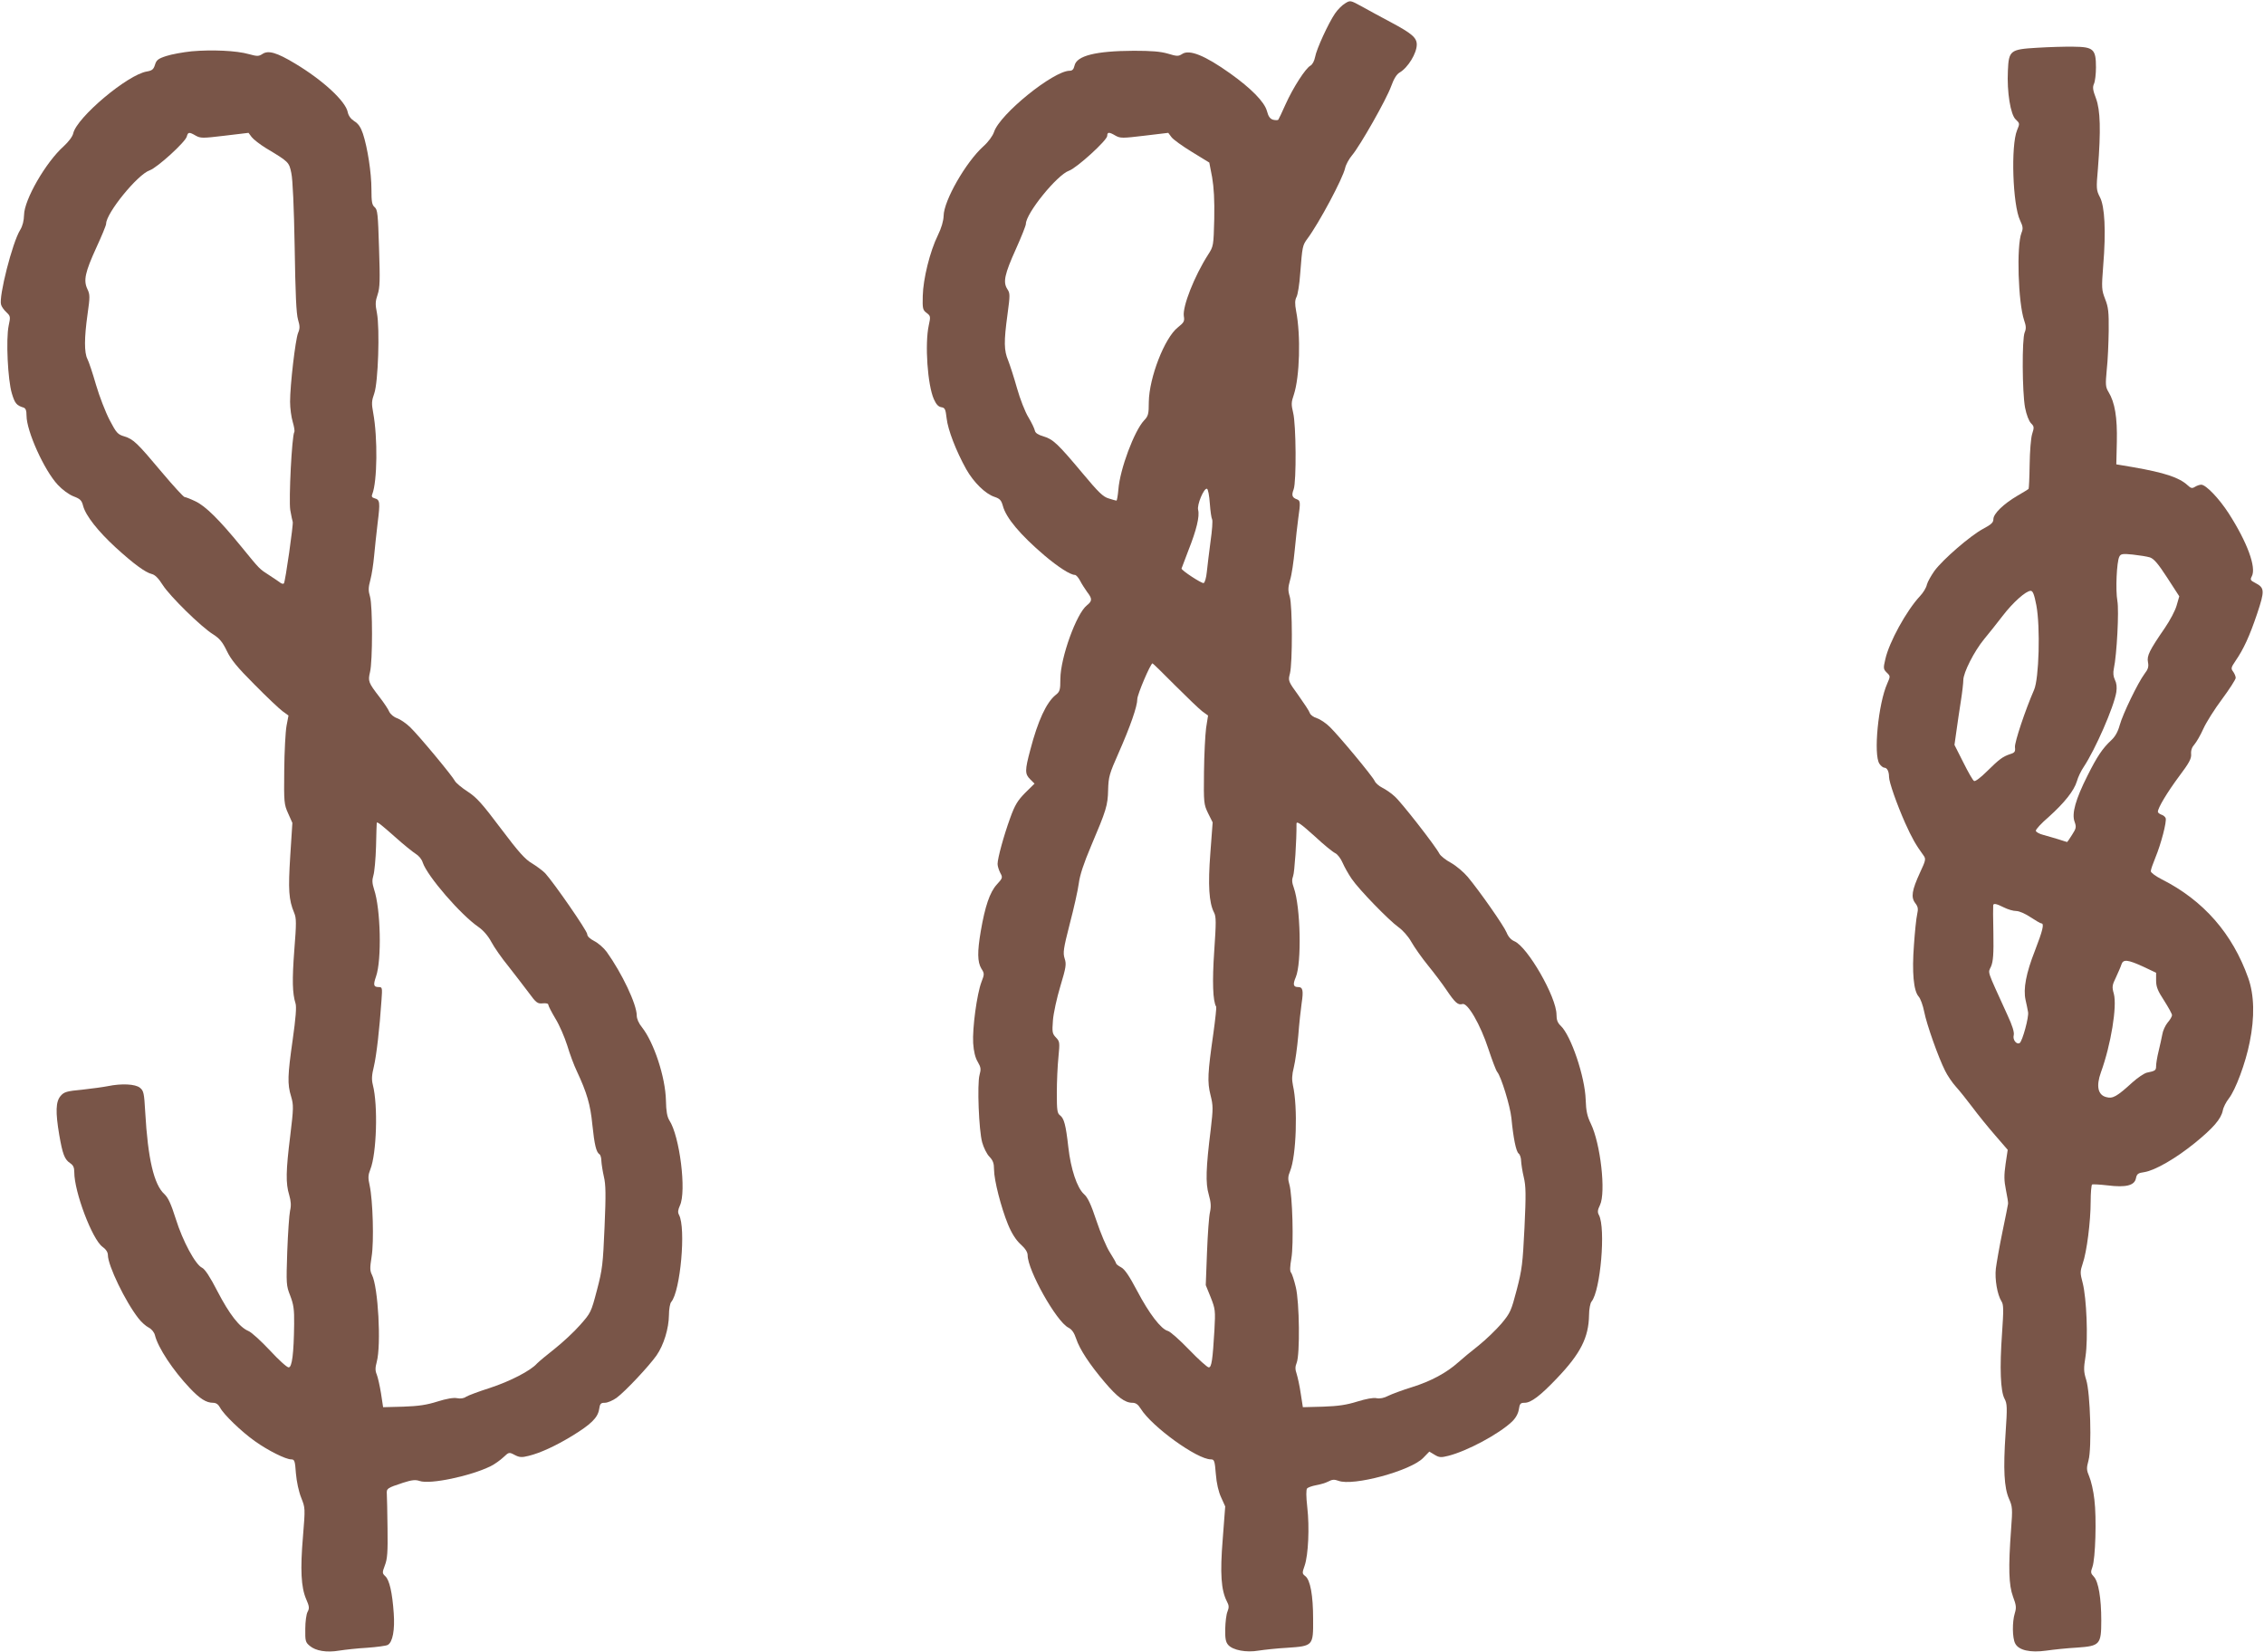
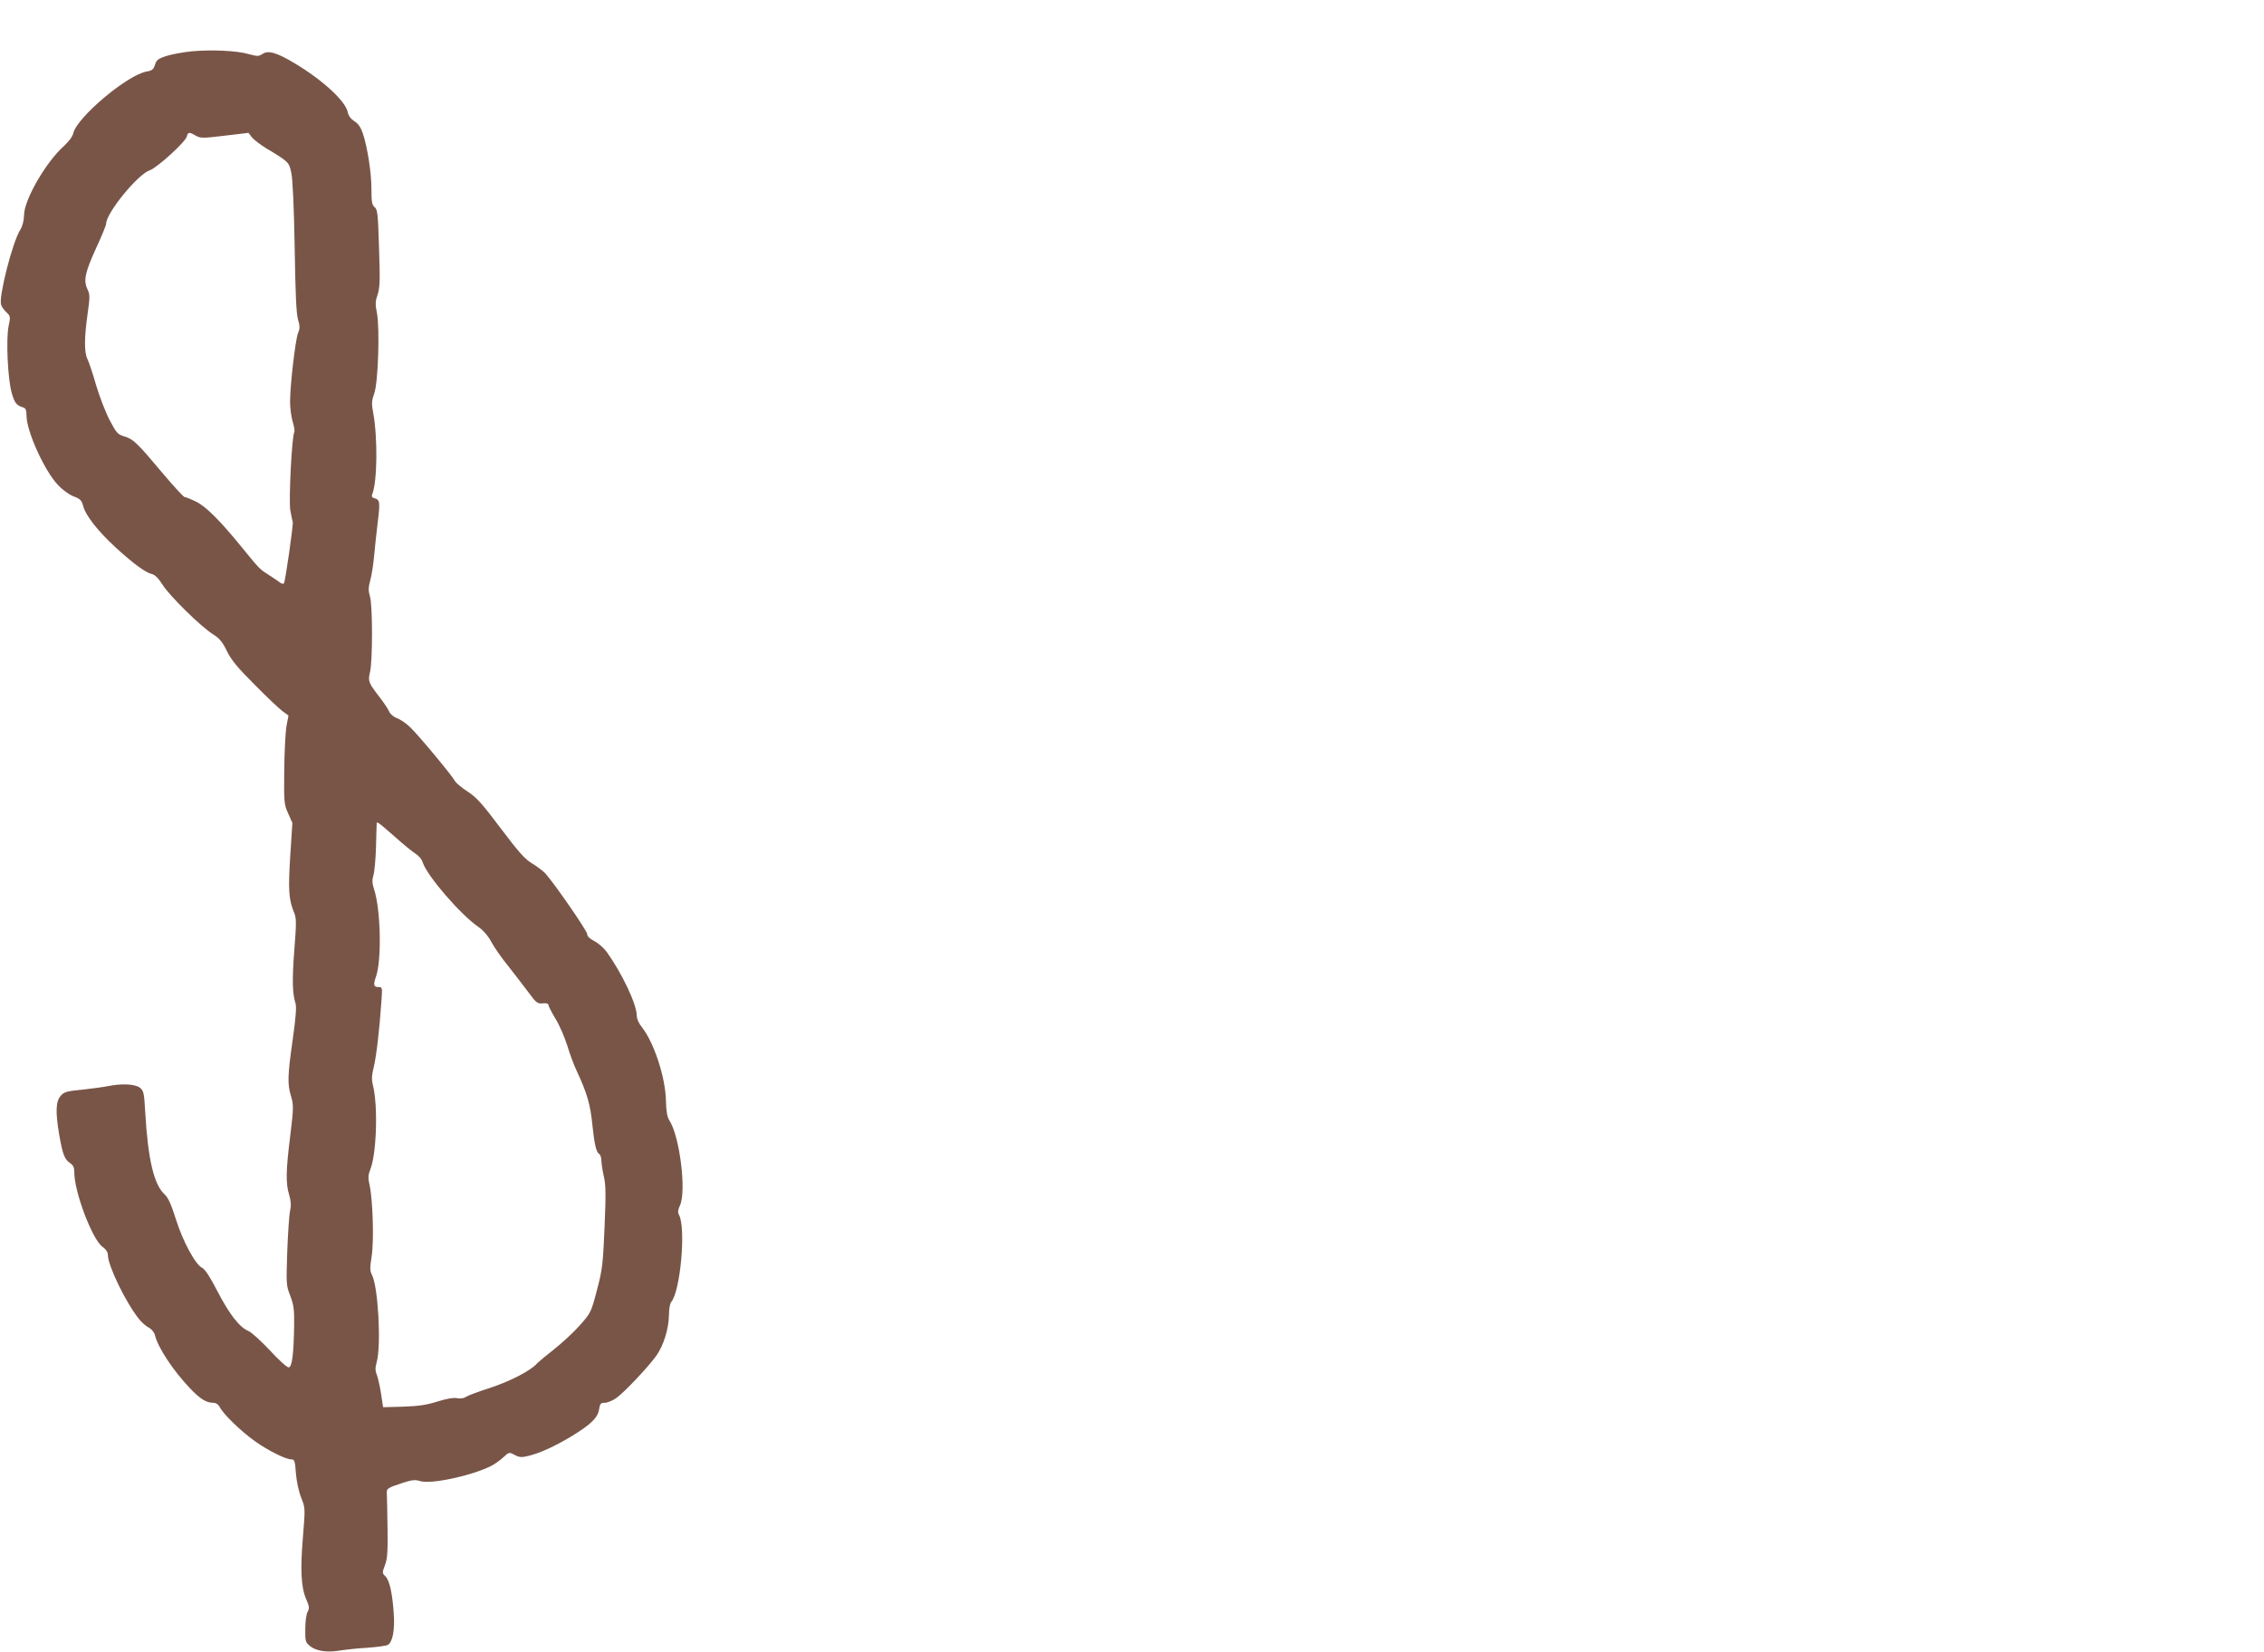
<svg xmlns="http://www.w3.org/2000/svg" version="1.0" width="1280pt" height="934pt" viewBox="0 0 1280 934" preserveAspectRatio="xMidYMid meet">
  <g transform="translate(0,934) scale(0.1,-0.1)" fill="#795548" stroke="none">
-     <path d="M7605 9321 c-17 -10 -42 -35 -57 -57 -37 -54 -105 -201 -113 -247 -4 -21 -15 -42 -26 -48 -28 -15 -98 -124 -140 -217 -20 -45 -39 -85 -42 -89 -3 -3 -17 -3 -29 0 -17 5 -27 18 -35 49 -14 52 -89 128 -208 213 -142 101 -230 137 -271 110 -22 -14 -29 -14 -82 2 -42 12 -92 16 -192 16 -215 -1 -323 -28 -335 -84 -5 -21 -12 -29 -28 -29 -92 -1 -394 -245 -427 -346 -8 -23 -32 -56 -60 -81 -99 -89 -224 -307 -225 -393 -1 -29 -12 -68 -33 -111 -44 -89 -83 -246 -85 -342 -2 -71 0 -80 22 -96 22 -17 23 -20 12 -70 -23 -106 -7 -338 29 -418 13 -29 25 -42 42 -45 20 -3 24 -10 30 -63 7 -64 53 -184 111 -288 42 -74 108 -139 160 -156 30 -10 38 -19 47 -51 18 -68 99 -164 235 -280 78 -66 147 -110 172 -110 7 0 20 -15 29 -32 9 -18 28 -47 40 -64 30 -39 30 -51 -1 -76 -59 -46 -149 -295 -150 -415 0 -65 -3 -73 -27 -92 -52 -42 -100 -145 -143 -310 -31 -116 -31 -136 -1 -166 l25 -25 -53 -52 c-43 -44 -58 -68 -85 -143 -36 -99 -71 -227 -71 -259 0 -12 7 -34 15 -50 15 -27 14 -30 -20 -67 -39 -43 -66 -123 -90 -263 -20 -117 -19 -174 3 -211 18 -28 18 -32 1 -76 -26 -68 -52 -262 -47 -346 3 -47 12 -83 26 -106 18 -31 19 -41 10 -74 -14 -51 -4 -313 15 -381 8 -29 26 -66 41 -81 20 -21 26 -37 26 -73 0 -59 40 -215 79 -310 21 -51 45 -88 71 -112 27 -24 40 -45 40 -62 0 -85 162 -374 230 -409 20 -10 33 -29 44 -62 20 -61 77 -147 161 -246 72 -85 115 -117 157 -117 19 0 32 -9 47 -33 63 -102 319 -287 397 -287 19 0 22 -7 28 -83 4 -52 15 -100 30 -132 l23 -51 -14 -184 c-16 -196 -9 -289 23 -352 13 -24 13 -35 4 -58 -7 -16 -12 -60 -13 -99 -1 -54 3 -74 17 -90 27 -30 102 -44 172 -32 33 5 105 13 162 16 146 10 147 11 146 162 0 135 -16 221 -44 243 -18 14 -19 17 -4 59 21 61 28 218 15 330 -7 63 -7 99 -1 107 6 6 29 14 51 18 23 4 54 13 69 21 22 12 35 12 57 4 82 -32 408 56 479 129 l35 36 30 -18 c26 -16 37 -16 77 -6 107 27 286 123 360 193 21 20 35 45 39 69 5 33 9 38 33 38 36 0 89 40 182 138 134 140 180 231 182 358 0 33 7 68 14 76 51 62 81 415 42 489 -9 16 -8 29 6 57 34 72 3 347 -52 460 -20 41 -27 71 -29 135 -4 130 -83 363 -141 418 -18 17 -24 33 -24 63 0 100 -164 384 -238 415 -19 8 -35 26 -44 49 -16 39 -151 232 -220 315 -22 26 -64 62 -94 79 -30 16 -60 40 -66 52 -24 46 -217 293 -253 324 -20 19 -52 40 -70 49 -18 9 -38 26 -43 38 -13 28 -200 253 -253 305 -22 22 -55 44 -74 50 -19 6 -37 19 -40 30 -3 10 -32 54 -64 99 -58 80 -59 82 -48 124 15 61 14 382 -1 434 -11 36 -10 51 2 95 9 29 20 105 26 168 6 63 15 144 20 180 13 90 12 100 -7 107 -28 10 -32 23 -19 57 16 44 14 366 -3 433 -11 46 -11 59 4 102 33 100 40 333 13 472 -8 43 -7 62 2 80 7 12 17 73 21 133 12 154 13 159 41 197 66 89 200 340 213 399 4 19 22 52 39 72 45 53 194 315 221 390 15 42 31 68 48 78 47 27 97 109 97 158 0 39 -28 63 -146 126 -55 29 -128 69 -164 89 -66 36 -66 36 -95 18z m-1298 -748 c27 -15 39 -15 164 0 l134 16 18 -24 c9 -13 62 -51 116 -84 l98 -60 16 -83 c10 -59 14 -128 12 -236 -4 -152 -4 -154 -35 -202 -78 -122 -145 -293 -137 -347 5 -29 1 -36 -34 -64 -75 -59 -162 -284 -164 -421 0 -69 -3 -80 -27 -105 -55 -59 -136 -274 -145 -390 -3 -35 -8 -63 -11 -63 -2 0 -22 5 -43 12 -32 9 -58 34 -148 142 -139 166 -167 193 -221 209 -31 9 -46 19 -49 32 -2 11 -18 45 -36 75 -19 30 -48 105 -65 165 -17 61 -40 131 -50 157 -24 57 -25 106 -4 260 15 111 15 120 -1 144 -25 39 -16 83 49 227 31 69 56 132 56 141 0 60 177 278 244 301 43 15 216 172 216 197 0 22 10 23 47 1z m533 -2079 c3 -43 9 -84 13 -90 4 -7 0 -63 -9 -125 -8 -63 -18 -140 -21 -172 -3 -32 -11 -61 -18 -63 -10 -4 -125 71 -125 82 0 1 18 48 39 103 46 116 64 192 55 228 -8 29 33 126 50 120 6 -2 13 -39 16 -83z m-198 -1027 c68 -68 138 -135 155 -148 l33 -24 -11 -70 c-5 -38 -11 -151 -12 -250 -2 -174 -1 -182 23 -232 l26 -52 -13 -173 c-14 -181 -8 -281 21 -337 12 -23 12 -55 1 -216 -12 -173 -8 -286 11 -316 2 -5 -5 -72 -16 -151 -32 -224 -35 -274 -16 -349 15 -60 15 -75 1 -195 -27 -216 -30 -303 -11 -367 12 -43 14 -66 7 -99 -6 -24 -13 -126 -17 -228 l-7 -185 28 -69 c26 -66 27 -74 21 -185 -10 -169 -16 -211 -32 -211 -8 0 -58 45 -111 100 -53 55 -107 103 -120 106 -39 10 -106 98 -173 225 -46 87 -71 124 -92 135 -15 8 -28 18 -28 22 0 4 -16 32 -35 62 -19 29 -53 110 -76 179 -31 93 -49 132 -71 151 -39 36 -74 141 -88 265 -14 125 -24 163 -47 180 -16 12 -18 29 -18 127 0 62 4 153 9 201 8 84 8 89 -14 112 -21 22 -22 31 -17 97 3 40 22 127 42 193 32 107 35 124 24 157 -10 32 -7 54 29 195 23 87 46 190 51 228 6 48 28 114 69 211 87 205 95 230 97 319 2 73 7 91 59 208 67 152 106 264 106 305 0 26 75 202 86 202 2 0 59 -55 126 -123z m795 -858 c48 -45 99 -86 112 -92 13 -6 32 -31 42 -55 10 -23 33 -64 51 -90 42 -62 212 -236 264 -273 24 -17 55 -51 73 -83 17 -30 59 -90 94 -133 35 -43 82 -105 104 -138 50 -74 66 -88 91 -81 29 10 102 -116 147 -254 21 -63 43 -122 50 -130 22 -26 73 -192 80 -260 11 -114 26 -189 41 -201 8 -6 14 -26 14 -43 1 -17 7 -58 15 -91 12 -50 13 -97 4 -285 -10 -203 -14 -237 -44 -352 -31 -118 -36 -130 -86 -190 -30 -35 -88 -91 -129 -124 -41 -32 -93 -75 -115 -95 -67 -60 -155 -107 -260 -140 -55 -17 -117 -40 -137 -50 -23 -12 -47 -17 -66 -13 -18 4 -59 -4 -108 -19 -61 -19 -107 -26 -194 -29 l-114 -3 -12 77 c-6 42 -17 92 -23 111 -9 26 -9 41 0 63 19 46 16 343 -5 428 -9 38 -21 75 -27 82 -7 8 -6 34 2 80 14 80 6 358 -11 417 -9 31 -9 46 4 77 35 87 44 360 16 484 -7 34 -6 59 5 103 8 32 19 112 25 178 5 66 14 149 19 183 11 72 7 92 -19 92 -28 0 -32 14 -14 56 34 81 27 397 -11 505 -11 30 -12 46 -4 67 8 20 20 202 19 295 0 18 24 1 107 -74z" />
-     <path d="M11517 9070 c-152 -9 -160 -15 -165 -130 -6 -120 15 -248 44 -275 23 -22 24 -23 8 -61 -36 -87 -25 -423 17 -510 16 -34 18 -46 8 -70 -29 -74 -19 -395 15 -495 11 -32 12 -47 3 -68 -16 -37 -14 -339 2 -425 8 -41 22 -77 34 -89 18 -18 18 -23 6 -61 -7 -23 -13 -98 -14 -174 -1 -73 -4 -134 -6 -136 -2 -2 -31 -20 -64 -39 -78 -46 -135 -101 -135 -132 0 -19 -12 -30 -59 -55 -72 -39 -225 -171 -274 -237 -19 -27 -39 -62 -43 -78 -3 -17 -21 -46 -39 -65 -76 -81 -175 -261 -196 -357 -12 -50 -11 -56 8 -75 21 -20 21 -21 3 -62 -51 -114 -79 -404 -44 -454 8 -12 21 -22 28 -22 15 0 26 -21 26 -52 0 -29 44 -154 91 -260 38 -85 61 -125 104 -184 14 -19 13 -27 -19 -95 -47 -102 -53 -141 -28 -174 16 -21 18 -32 11 -64 -5 -21 -13 -99 -18 -172 -12 -156 -2 -260 26 -292 11 -12 25 -51 32 -87 14 -72 80 -258 118 -333 13 -27 41 -68 61 -90 21 -23 63 -76 94 -117 31 -42 89 -113 128 -158 l71 -82 -12 -80 c-9 -64 -9 -93 2 -147 8 -38 13 -72 12 -78 0 -5 -15 -77 -32 -160 -17 -82 -33 -175 -37 -206 -7 -60 8 -148 32 -186 12 -18 12 -49 3 -180 -14 -196 -9 -327 14 -370 15 -28 16 -48 6 -195 -14 -205 -8 -308 19 -370 20 -45 21 -56 12 -175 -16 -216 -13 -314 11 -379 18 -48 20 -62 10 -94 -15 -49 -14 -139 2 -170 19 -39 85 -54 177 -41 41 6 119 14 173 17 129 9 137 17 137 153 0 127 -16 220 -42 248 -18 19 -19 25 -8 55 17 47 24 277 11 381 -5 48 -19 107 -29 130 -16 38 -16 47 -4 92 19 71 10 380 -13 454 -15 48 -15 65 -4 134 15 100 6 327 -16 414 -15 56 -15 65 0 110 23 65 45 238 45 350 0 50 4 94 8 97 4 2 44 0 87 -5 104 -13 153 -1 161 40 5 25 12 30 48 35 61 10 178 78 283 163 106 86 150 137 160 185 3 18 19 49 34 68 38 48 95 201 118 318 29 142 26 267 -8 363 -89 251 -253 439 -489 558 -35 18 -62 38 -62 46 0 9 12 43 26 77 32 77 65 204 58 223 -3 8 -14 17 -25 20 -10 4 -19 11 -19 16 0 22 53 110 119 199 58 77 71 101 69 127 -2 21 5 40 19 55 11 13 34 52 50 88 16 36 64 112 106 168 42 57 77 111 77 120 0 9 -7 25 -15 36 -13 17 -11 23 14 60 46 67 79 139 122 266 44 132 43 147 -11 175 -27 14 -29 18 -19 37 27 50 -26 193 -130 355 -54 84 -129 163 -156 163 -8 0 -24 -5 -35 -12 -16 -10 -23 -9 -42 9 -48 44 -130 71 -308 102 l-95 16 3 128 c3 137 -11 222 -47 281 -17 28 -18 41 -10 126 6 52 10 151 11 220 1 107 -2 133 -20 179 -20 52 -21 61 -11 190 16 194 9 335 -19 387 -20 39 -21 48 -11 160 17 218 14 331 -11 398 -18 47 -20 63 -11 83 6 13 11 55 11 92 0 103 -14 116 -127 117 -48 1 -141 -2 -206 -6z m638 -2881 c23 -8 46 -35 98 -115 l68 -105 -15 -52 c-8 -29 -38 -85 -66 -126 -88 -128 -103 -158 -96 -194 5 -26 1 -40 -20 -67 -37 -50 -122 -225 -140 -290 -10 -37 -26 -65 -48 -85 -49 -46 -79 -90 -134 -200 -67 -133 -90 -214 -73 -260 11 -31 9 -38 -14 -74 -14 -23 -27 -41 -28 -41 -2 0 -23 7 -48 15 -24 7 -63 19 -86 25 -24 6 -43 17 -43 24 0 8 32 43 72 77 90 81 144 149 160 202 6 23 24 60 39 82 65 98 170 337 184 422 4 28 2 50 -8 70 -9 19 -11 39 -6 63 17 79 30 328 20 383 -11 61 -4 221 11 250 8 16 18 18 76 12 37 -4 81 -11 97 -16z m-642 -271 c23 -122 15 -415 -13 -478 -49 -112 -111 -297 -108 -324 3 -25 -1 -31 -27 -39 -42 -14 -61 -28 -132 -98 -35 -35 -66 -58 -72 -54 -7 3 -34 51 -61 105 l-50 99 11 78 c6 43 17 119 25 169 8 50 14 104 14 119 0 43 62 164 117 231 27 32 74 92 105 132 58 76 132 142 159 142 12 0 20 -20 32 -82z m-183 -1708 c22 -11 52 -20 69 -20 17 0 51 -15 81 -35 29 -19 56 -35 61 -35 18 0 8 -40 -36 -154 -50 -127 -67 -216 -53 -279 5 -23 12 -54 14 -68 6 -27 -32 -165 -47 -175 -18 -11 -41 18 -34 44 4 16 -7 53 -36 115 -120 264 -110 233 -92 274 12 29 15 71 13 188 -2 82 -2 153 -1 158 2 12 19 8 61 -13z m786 -334 l74 -35 0 -44 c0 -35 9 -58 45 -113 24 -38 45 -75 45 -83 0 -7 -11 -26 -25 -42 -13 -16 -27 -46 -30 -67 -4 -20 -13 -63 -21 -95 -8 -32 -14 -70 -14 -83 0 -25 -4 -28 -53 -38 -15 -4 -51 -28 -80 -54 -90 -82 -112 -94 -149 -84 -47 12 -58 62 -30 140 57 157 92 374 73 444 -11 39 -10 48 12 93 13 28 27 60 31 73 10 30 34 28 122 -12z" />
    <path d="M1084 9050 c-49 -5 -115 -17 -145 -27 -46 -15 -55 -23 -63 -50 -8 -25 -16 -32 -45 -37 -109 -17 -397 -260 -417 -350 -4 -18 -26 -47 -54 -73 -101 -90 -223 -302 -224 -388 -1 -33 -8 -62 -22 -85 -44 -70 -122 -378 -108 -422 3 -12 17 -31 30 -43 23 -22 24 -25 13 -76 -16 -76 -5 -307 18 -383 17 -57 27 -68 66 -80 12 -4 17 -16 17 -46 0 -87 100 -309 177 -391 26 -28 63 -55 89 -65 37 -14 46 -22 54 -54 15 -56 85 -144 184 -235 103 -94 168 -141 204 -150 18 -4 38 -24 62 -62 40 -63 217 -237 285 -279 36 -23 53 -43 77 -93 24 -50 58 -92 157 -191 69 -70 141 -138 159 -151 l33 -24 -11 -58 c-6 -32 -12 -145 -13 -250 -2 -183 -1 -194 22 -245 l24 -54 -12 -186 c-12 -192 -9 -247 22 -322 13 -30 13 -59 1 -210 -13 -171 -11 -246 7 -303 6 -19 1 -83 -16 -203 -29 -204 -31 -252 -9 -323 14 -48 14 -65 -5 -221 -25 -200 -26 -270 -6 -335 10 -35 12 -60 5 -89 -5 -23 -12 -126 -16 -231 -6 -184 -6 -192 17 -250 19 -50 23 -77 22 -160 -2 -169 -12 -245 -31 -245 -10 0 -57 43 -106 96 -50 53 -104 103 -122 110 -50 21 -107 94 -175 225 -41 80 -70 124 -86 132 -38 17 -110 151 -149 276 -27 85 -43 120 -64 140 -60 54 -94 201 -109 465 -6 108 -9 120 -30 137 -26 21 -103 25 -181 9 -25 -5 -90 -14 -145 -20 -88 -8 -103 -13 -122 -35 -28 -32 -30 -91 -8 -221 19 -109 30 -138 61 -159 18 -12 24 -24 24 -52 0 -111 101 -378 159 -421 20 -14 31 -31 31 -47 0 -59 99 -264 173 -358 16 -21 42 -44 58 -52 17 -9 31 -27 35 -43 17 -70 102 -199 198 -300 56 -59 92 -82 130 -82 18 0 30 -9 40 -27 20 -39 122 -137 197 -190 74 -53 175 -103 205 -103 19 0 22 -7 27 -79 4 -47 16 -103 30 -138 23 -58 23 -58 10 -218 -16 -188 -11 -288 18 -355 18 -41 19 -52 8 -72 -7 -12 -13 -56 -13 -96 -1 -68 1 -76 25 -96 34 -29 96 -39 167 -27 32 5 102 13 157 16 55 4 108 11 117 16 28 15 41 85 34 180 -8 115 -24 186 -47 208 -18 17 -19 20 -3 62 14 36 17 75 15 209 -1 91 -3 178 -4 194 -2 32 1 34 92 64 50 16 70 18 93 10 59 -21 290 28 403 84 22 11 54 34 71 50 31 29 32 30 64 13 27 -14 40 -15 79 -5 66 16 154 57 246 113 106 65 144 102 152 149 5 33 9 38 33 38 15 0 45 13 66 28 49 36 184 180 226 240 41 59 69 152 70 227 0 34 6 67 13 75 52 61 84 418 44 492 -8 15 -6 28 5 53 38 79 -1 393 -60 482 -12 20 -18 51 -19 112 -3 132 -68 328 -135 413 -19 23 -30 49 -30 67 0 64 -84 240 -170 360 -16 22 -48 50 -70 61 -25 13 -40 27 -40 39 0 19 -188 290 -238 345 -15 15 -49 40 -75 56 -38 22 -74 62 -175 196 -106 141 -137 176 -188 209 -34 22 -66 49 -72 60 -14 28 -204 257 -254 305 -23 22 -56 44 -73 50 -18 6 -37 22 -44 36 -6 15 -31 52 -55 83 -64 83 -66 90 -54 142 15 61 15 373 0 426 -10 33 -10 51 2 95 8 30 17 90 21 134 4 43 13 128 20 187 15 119 13 132 -17 140 -15 4 -19 11 -13 24 28 72 31 317 5 459 -10 53 -9 68 6 110 22 62 32 366 15 455 -10 49 -9 66 4 104 13 39 14 80 8 262 -6 192 -8 218 -25 232 -15 13 -18 30 -18 101 0 93 -22 235 -48 314 -12 36 -26 57 -49 71 -20 13 -33 31 -37 51 -12 62 -141 181 -298 275 -103 62 -151 76 -184 54 -22 -14 -29 -14 -77 -1 -69 20 -210 26 -323 16z m23 -477 c27 -15 39 -15 164 0 l134 16 18 -24 c10 -13 46 -41 80 -62 130 -78 131 -79 144 -141 8 -36 15 -192 19 -420 4 -261 9 -376 19 -409 11 -37 11 -50 0 -76 -15 -38 -45 -294 -45 -388 0 -36 7 -88 15 -114 8 -27 12 -52 9 -57 -14 -22 -32 -383 -23 -441 6 -33 12 -63 14 -67 5 -8 -42 -341 -50 -348 -3 -4 -12 -2 -19 3 -7 6 -35 24 -62 42 -59 38 -53 32 -160 163 -125 153 -202 229 -259 256 -27 13 -55 24 -61 24 -6 0 -63 62 -127 138 -141 168 -162 189 -214 205 -37 11 -45 19 -83 92 -23 44 -58 134 -77 199 -19 66 -41 132 -49 147 -18 36 -18 118 1 253 14 98 14 111 -1 142 -23 49 -13 95 51 235 30 65 55 125 55 134 0 60 177 278 246 302 43 15 202 160 210 191 7 26 13 27 51 5z m1125 -3963 c50 -45 104 -88 120 -98 15 -9 33 -30 38 -48 26 -77 214 -295 316 -365 26 -18 54 -50 72 -84 16 -30 59 -92 96 -137 36 -46 87 -112 114 -148 43 -59 51 -65 80 -62 19 2 32 -1 32 -8 0 -6 18 -41 40 -78 23 -37 52 -105 67 -152 14 -47 38 -112 54 -145 57 -122 77 -189 88 -303 12 -115 22 -155 40 -167 6 -3 11 -21 11 -38 1 -18 7 -57 14 -88 11 -45 12 -102 4 -285 -9 -211 -12 -239 -43 -357 -33 -126 -35 -129 -95 -197 -34 -39 -99 -99 -143 -134 -45 -35 -90 -73 -101 -84 -36 -41 -153 -101 -266 -138 -63 -20 -124 -43 -135 -50 -12 -9 -32 -12 -51 -8 -20 4 -60 -3 -111 -19 -60 -19 -106 -26 -193 -29 l-114 -3 -12 79 c-7 43 -18 91 -24 106 -9 21 -9 38 0 71 26 97 8 424 -27 492 -12 24 -12 40 -2 103 14 86 7 318 -11 402 -10 44 -9 59 4 92 35 88 44 360 14 477 -8 32 -6 56 6 105 14 59 32 211 43 376 5 68 4 72 -15 72 -30 0 -33 11 -16 60 33 94 26 383 -11 492 -11 35 -12 52 -4 79 6 19 13 93 15 164 2 72 3 131 4 133 1 9 22 -7 102 -78z" />
  </g>
</svg>